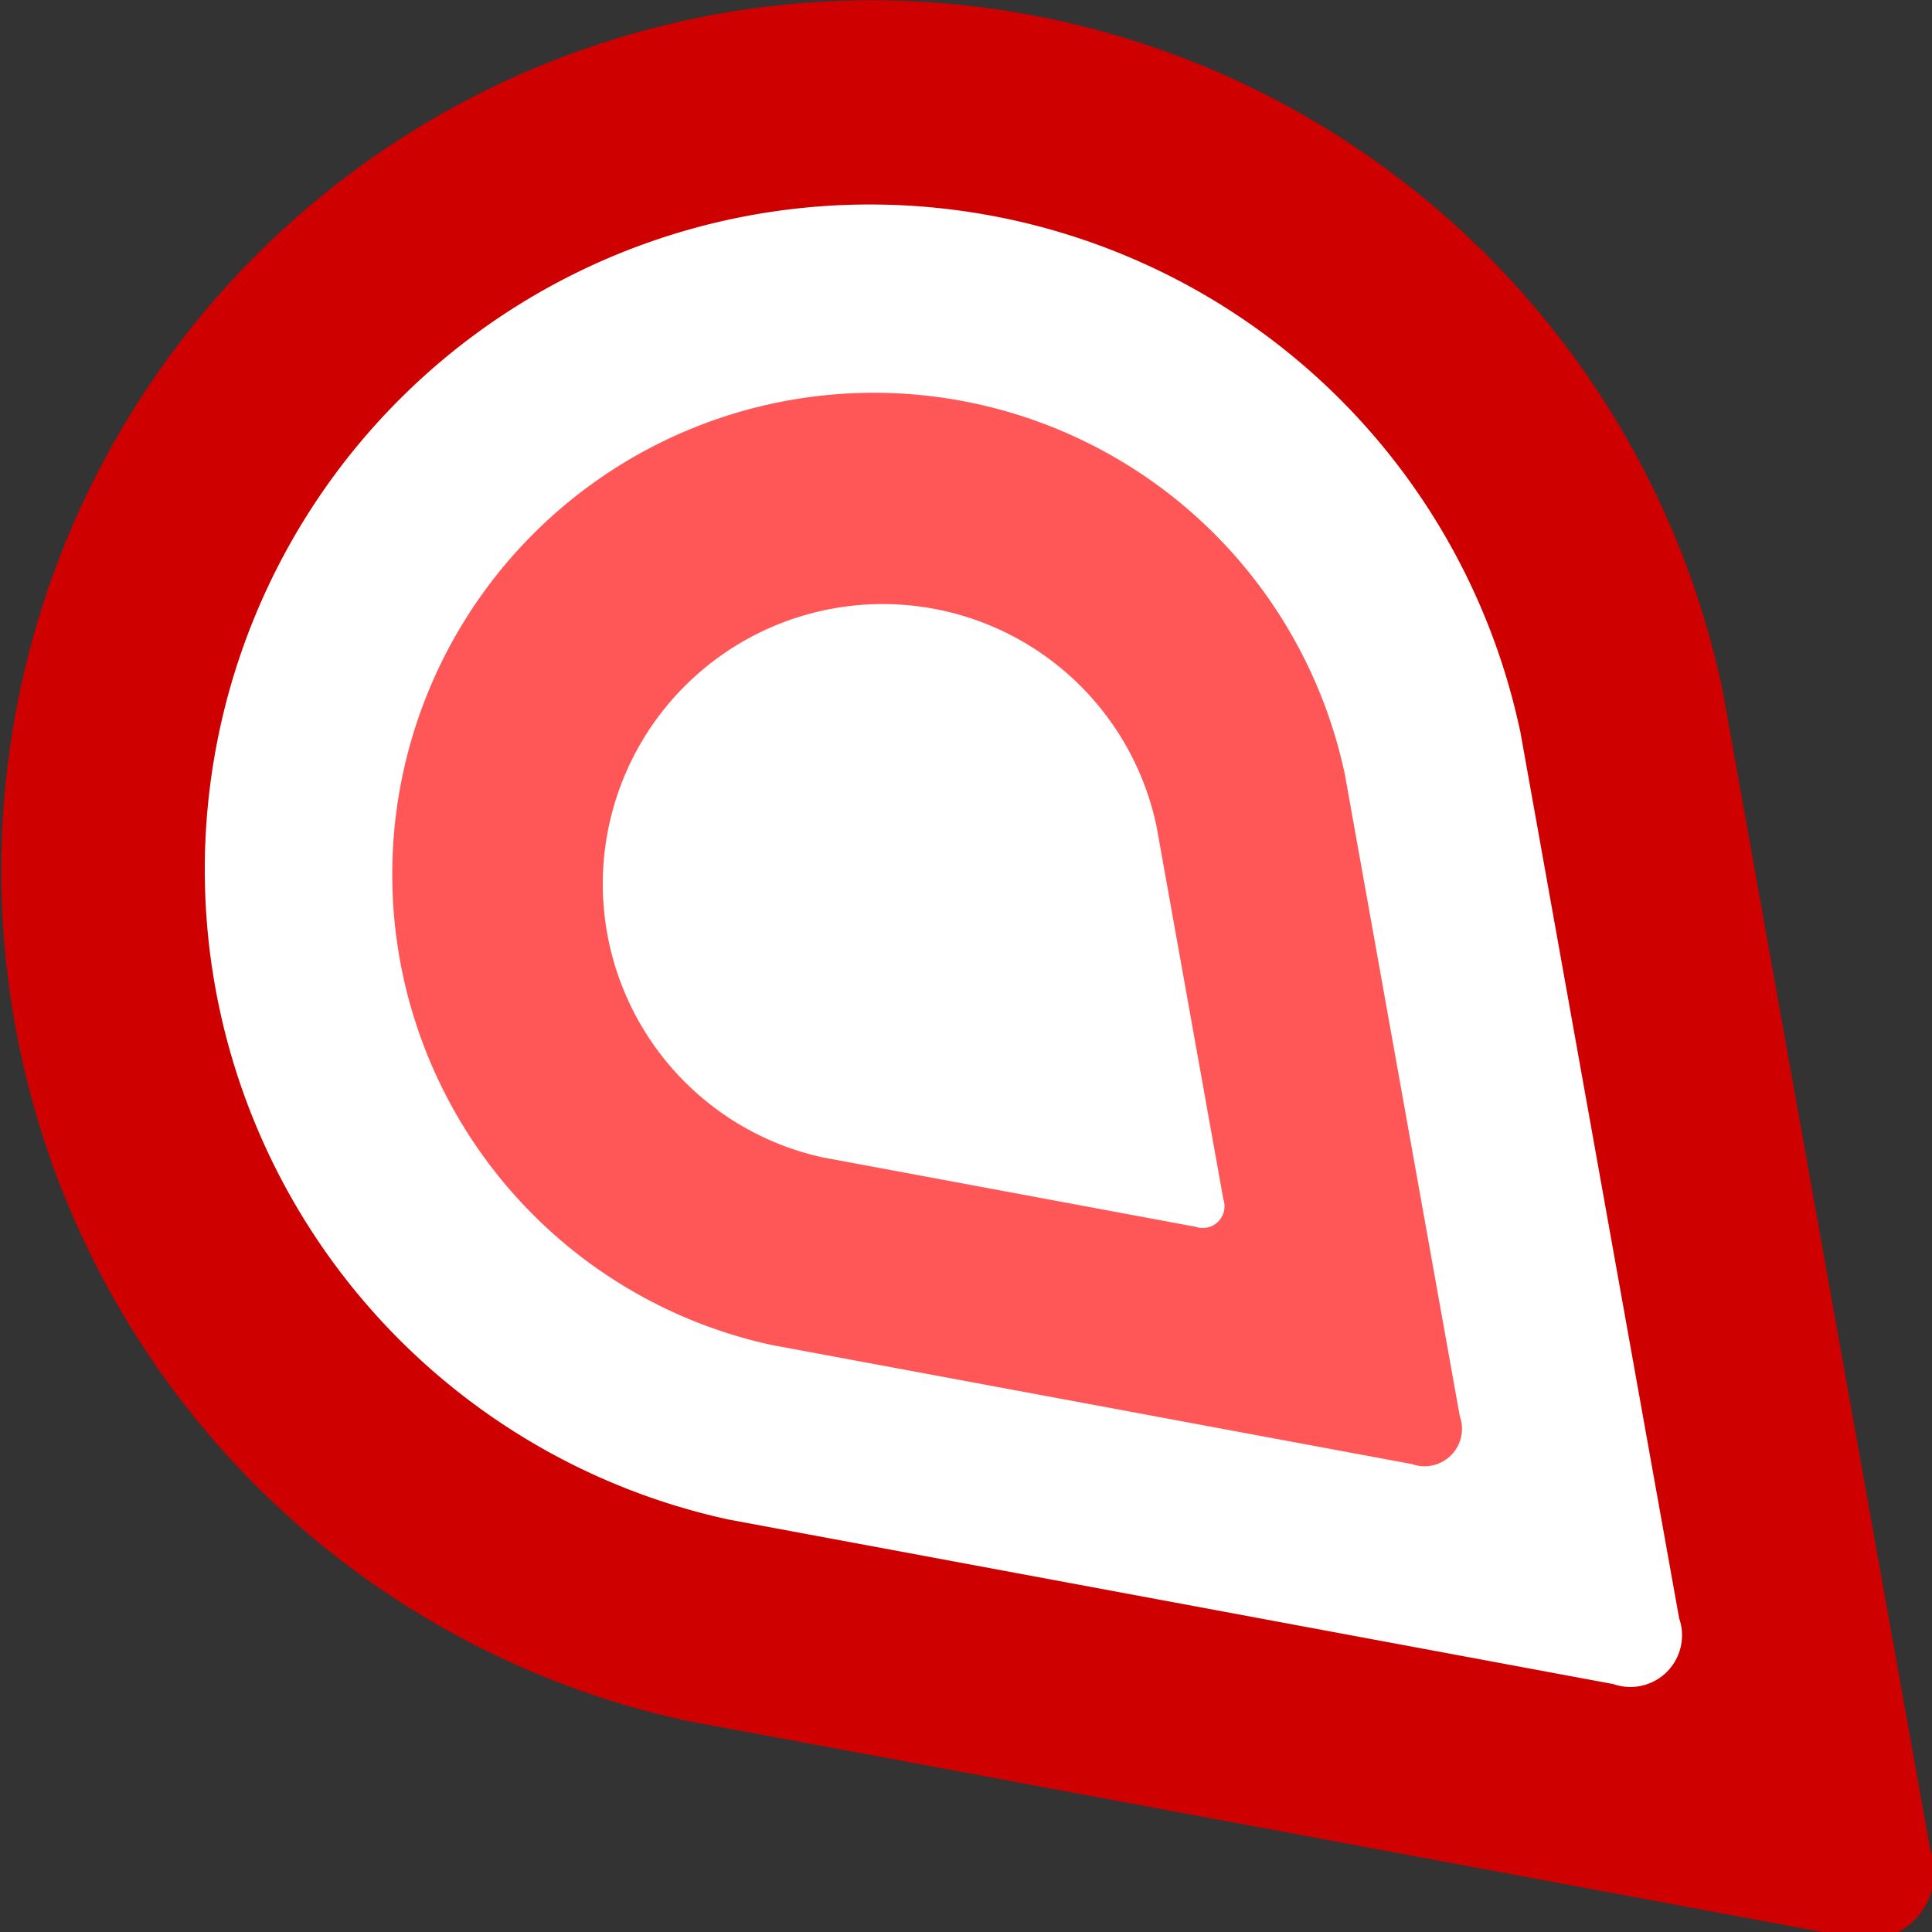
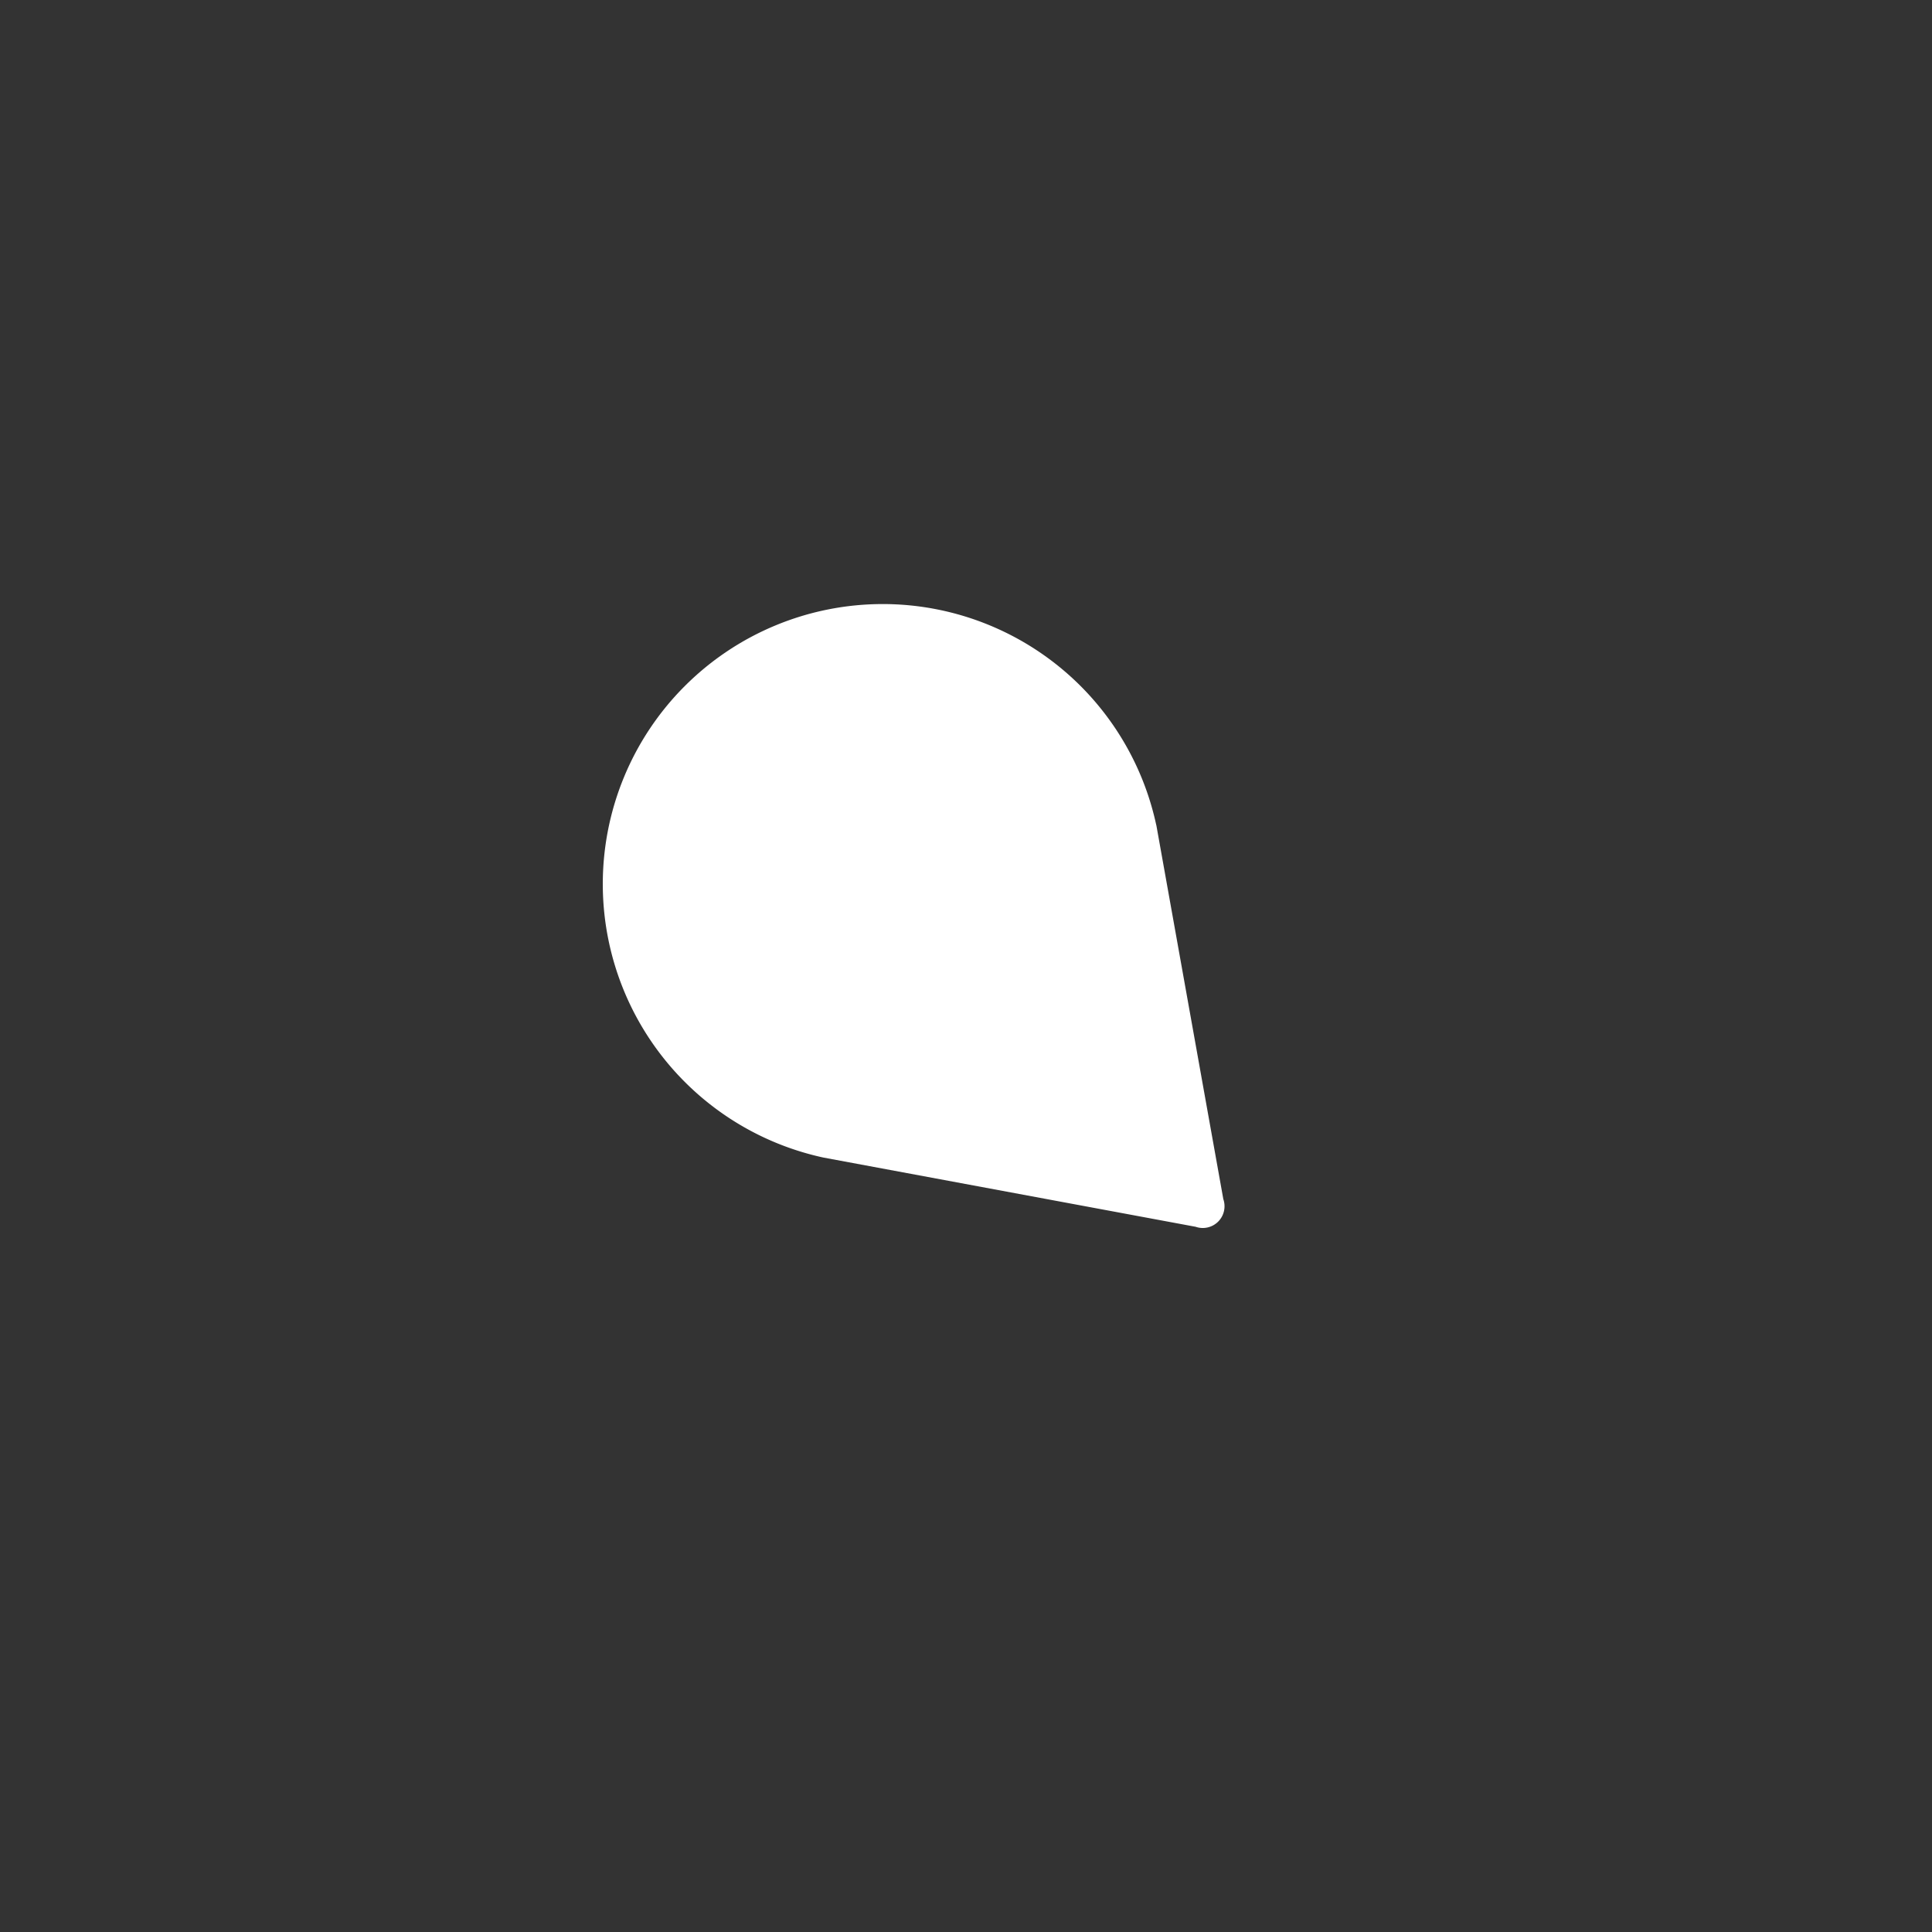
<svg xmlns="http://www.w3.org/2000/svg" height="34" viewBox="0 0 8.996 8.996" width="34">
  <rect x="0" y="0" width="8.996" height="8.996" fill="#333333" stroke="none" />
  <g transform="matrix(.03 0 0 .03 -1.494 -.358)">
-     <path d="m185.066 11.98a135.058 135.058 0 0 0 -95.504 39.564 135.058 135.058 0 0 0 0 191.008 135.058 135.058 0 0 0 66.881 36.476l179.414 33.37.018-.018a10.51 10.51 0 0 0 11.046-2.417 10.51 10.51 0 0 0 2.435-11.047h.018l-32.294-180.332h-.018a135.058 135.058 0 0 0 -36.493-67.04 135.058 135.058 0 0 0 -95.504-39.564z" fill="#cf0000" stroke-width="9.035" />
-     <path d="m184.802 43.673a103.222 103.222 0 0 1 73.005 30.247 103.222 103.222 0 0 1 27.882 51.246l.018-.018 24.688 137.821-.018.018a8.033 8.033 0 0 1 -1.853 8.435 8.033 8.033 0 0 1 -8.453 1.853l-.018.018-137.115-25.5a103.222 103.222 0 0 1 -51.123-27.9 103.222 103.222 0 0 1 0-145.974 103.222 103.222 0 0 1 72.987-30.247z" fill="#fff" stroke-width="9.035" />
-     <path d="m185.434 72.896a74.748 74.748 0 0 0 -52.857 21.897 74.748 74.748 0 0 0 0 105.713 74.748 74.748 0 0 0 37.015 20.187l99.296 18.469.01-.01a5.817 5.817 0 0 0 6.114-1.338 5.817 5.817 0 0 0 1.348-6.114h.01l-17.875-99.803h-.01a74.748 74.748 0 0 0 -20.196-37.103 74.748 74.748 0 0 0 -52.857-21.897z" fill="#ff5757" stroke-width="5" />
    <path d="m186.802 105.689a43.443 43.443 0 0 1 30.725 12.73 43.443 43.443 0 0 1 11.735 21.568l.008-.008 10.39 58.005-.008.008a3.381 3.381 0 0 1 -.78 3.55 3.381 3.381 0 0 1 -3.557.78l-.008.008-57.708-10.732a43.443 43.443 0 0 1 -21.516-11.742 43.443 43.443 0 0 1 0-61.436 43.443 43.443 0 0 1 30.718-12.73z" fill="#fff" stroke-width="3.803" />
  </g>
</svg>